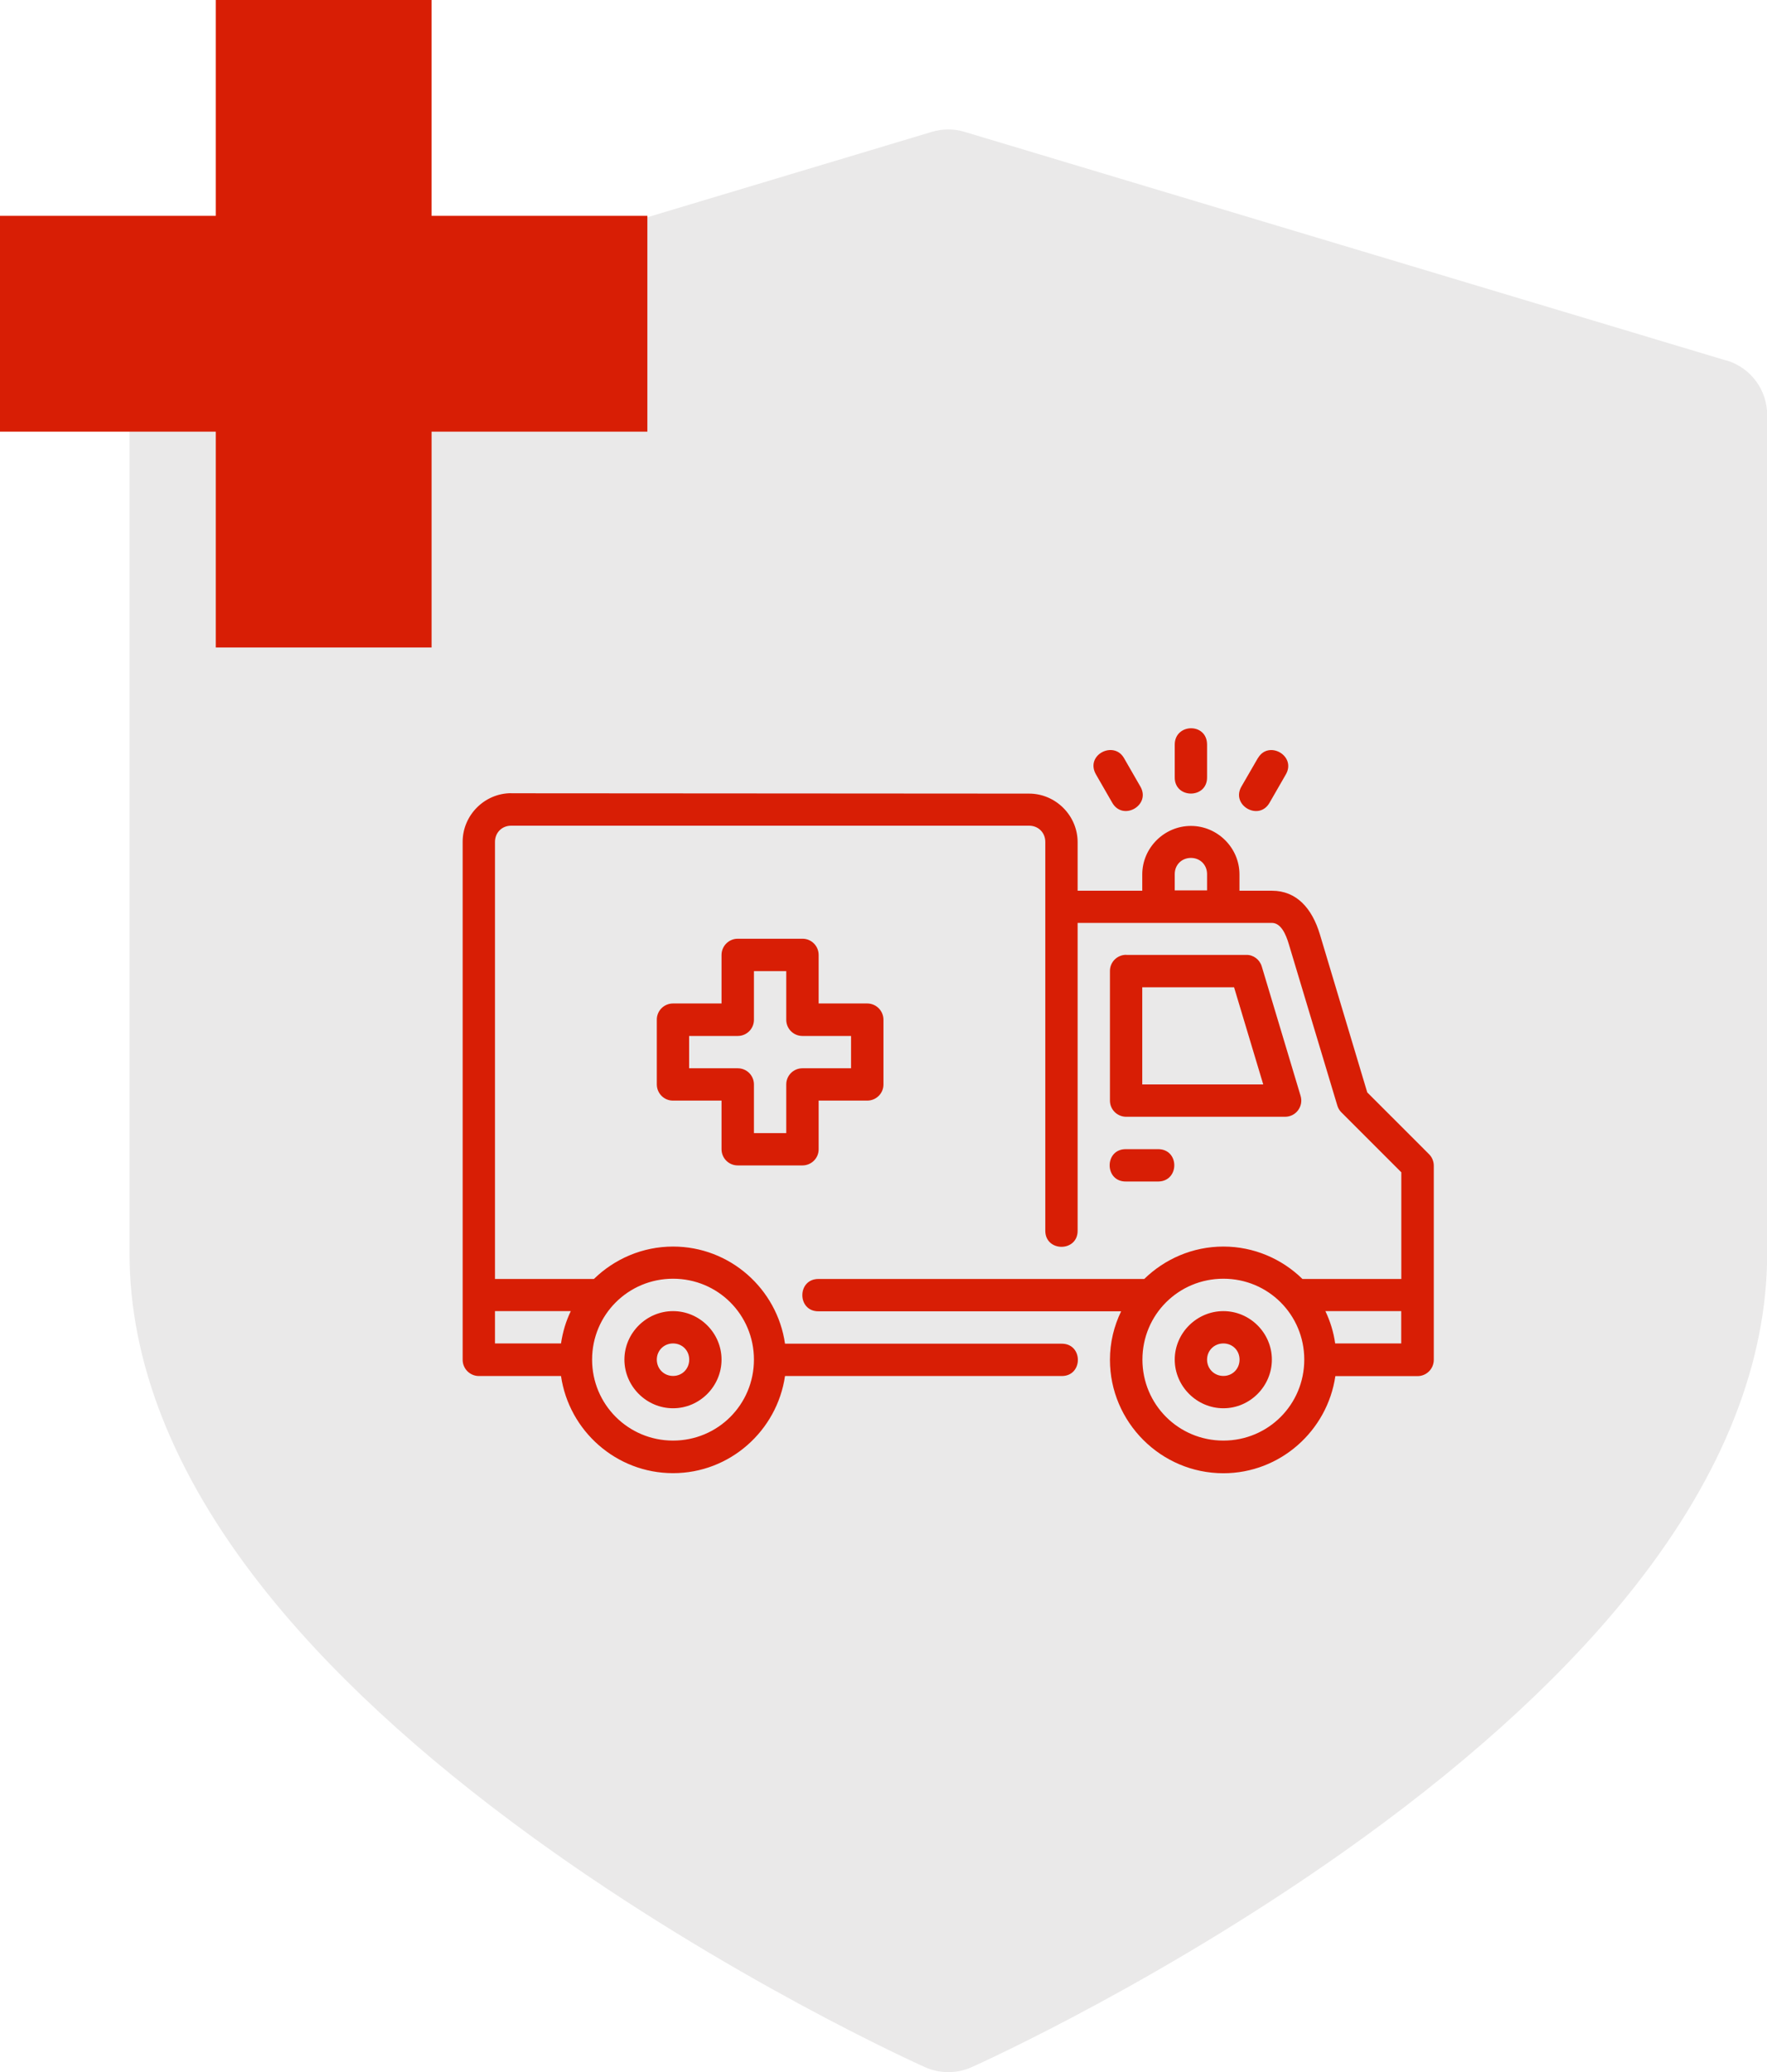
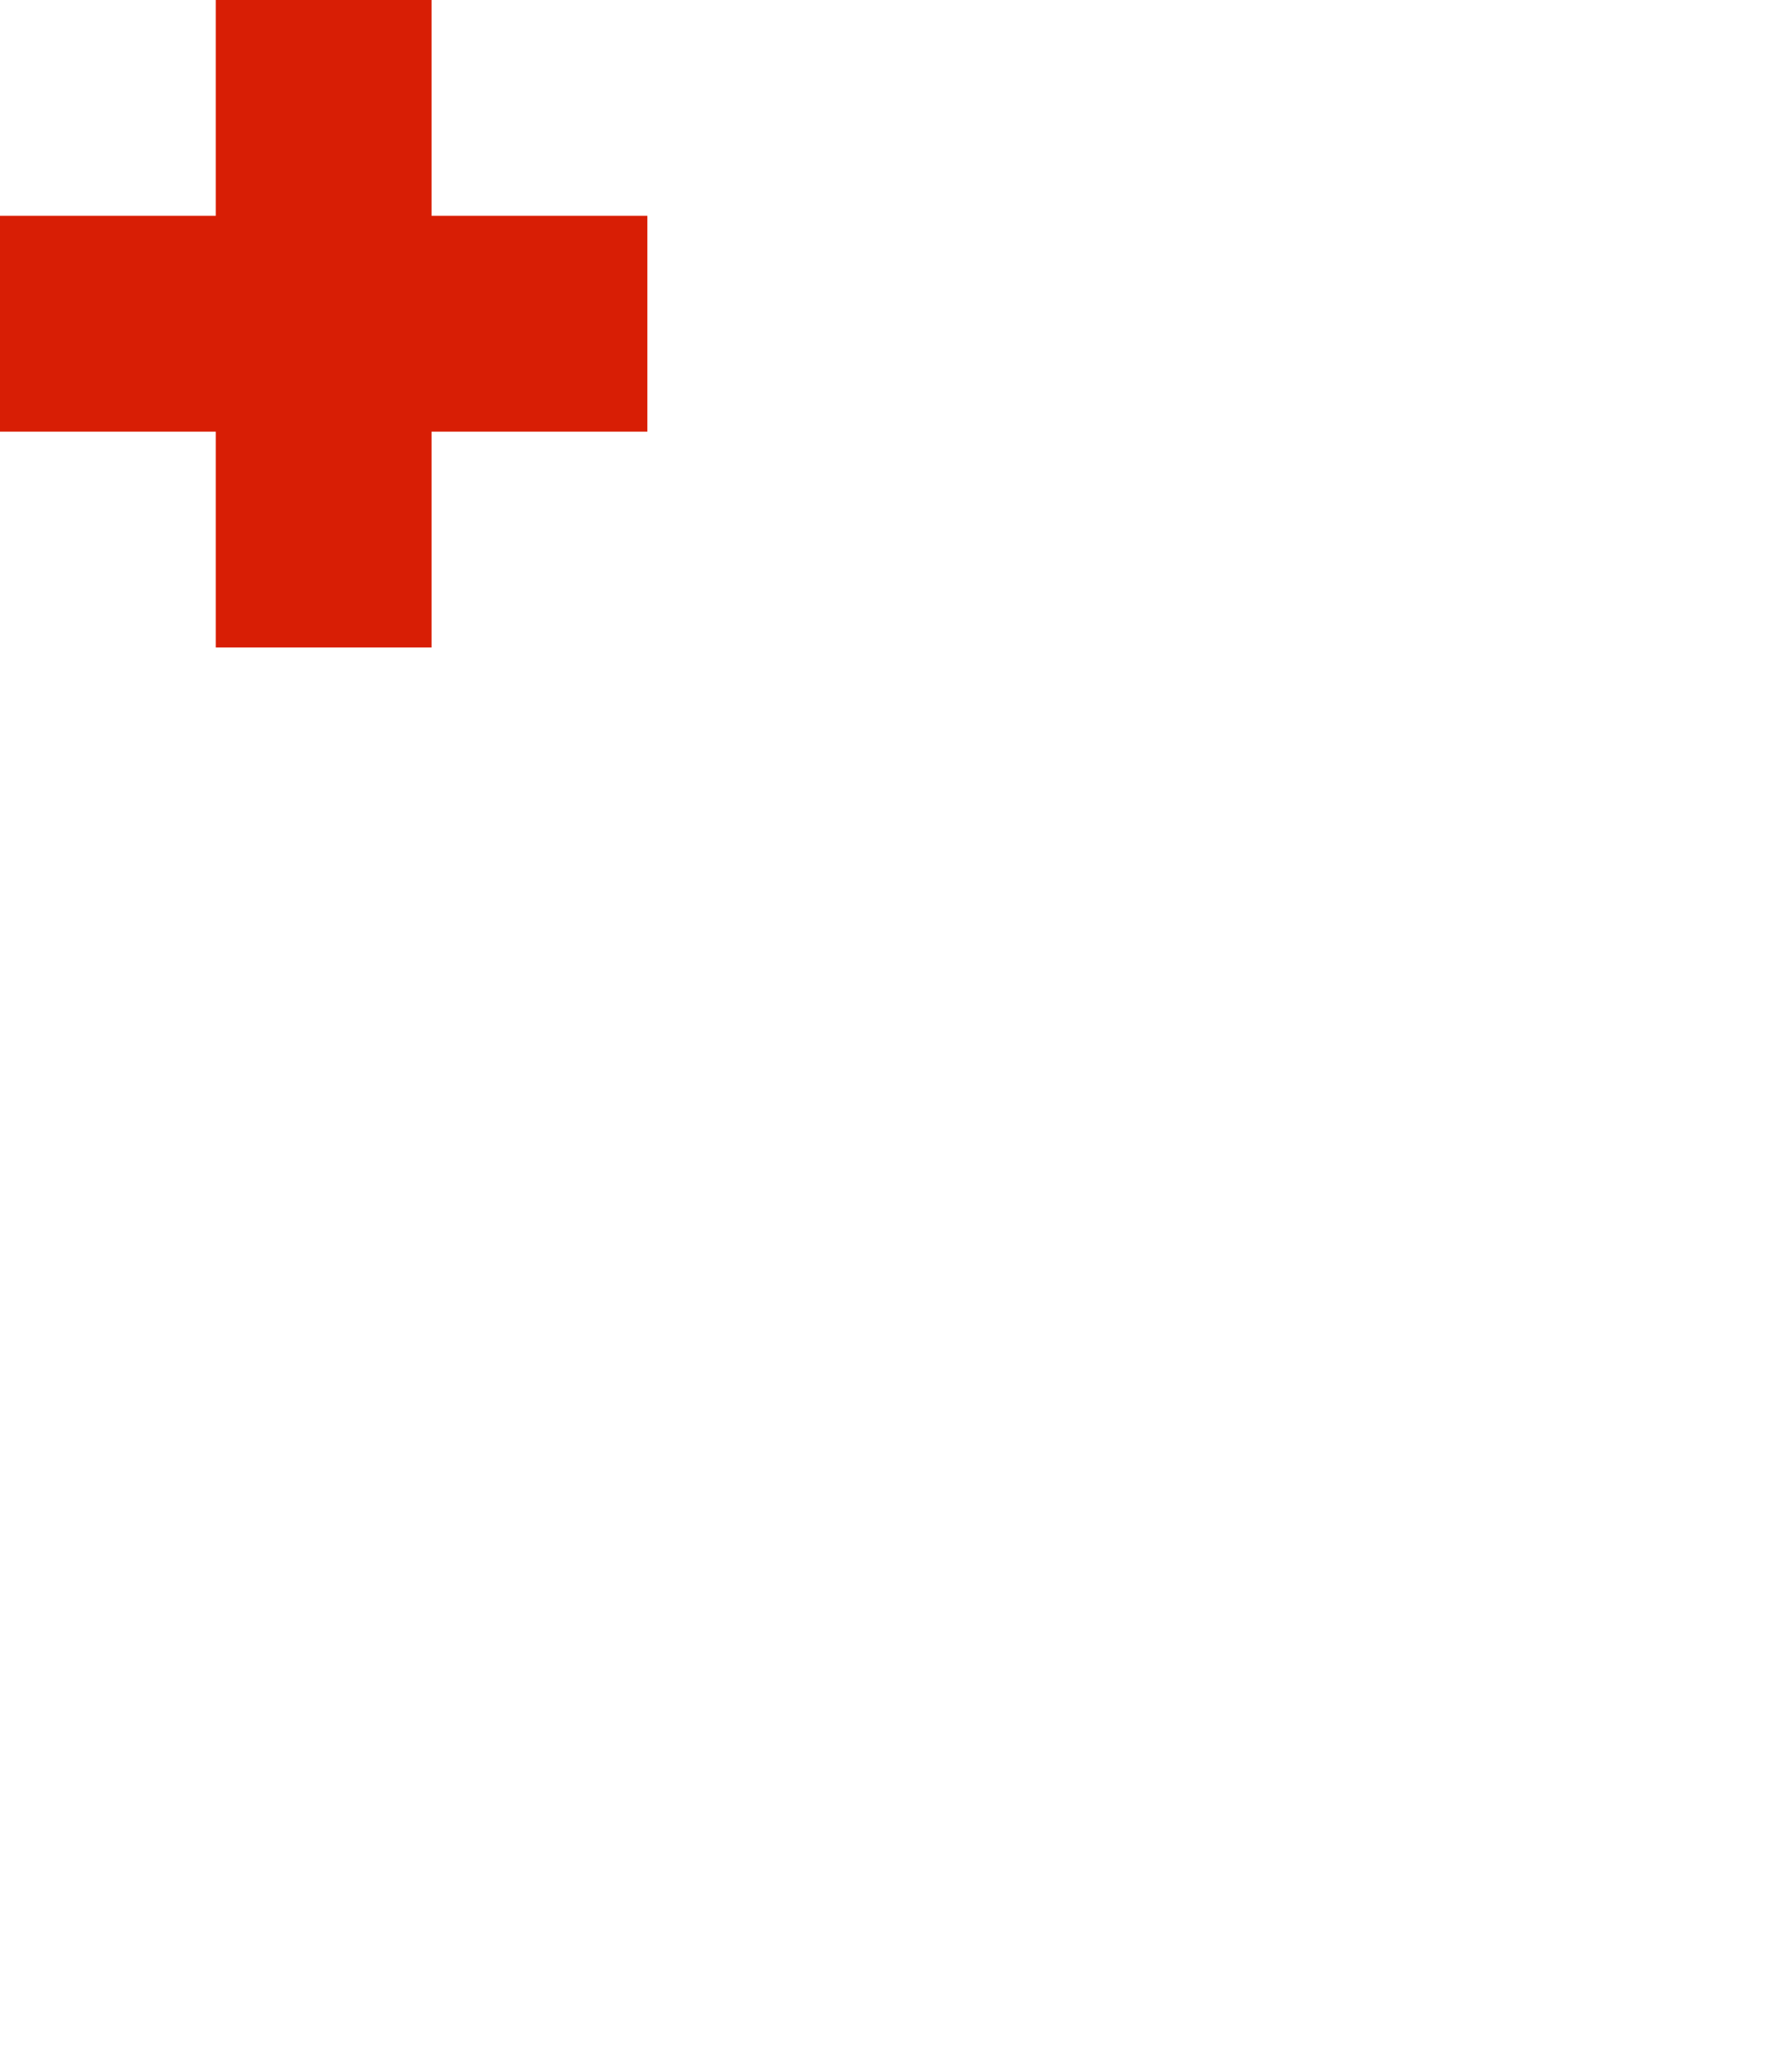
<svg xmlns="http://www.w3.org/2000/svg" version="1.1" viewBox="0 0 213.23 250">
  <defs>
    <style>
      .cls-1 {
        fill: #eae9e9;
      }

      .cls-2 {
        fill: #d81e05;
      }
    </style>
  </defs>
  <g>
    <g id="Capa_1">
      <g>
-         <path class="cls-1" d="M208.33,43.5L116.4,15.91c-1.29-.39-2.66-.39-3.95,0L20.52,43.5c-2.9.87-4.89,3.54-4.89,6.58v101.13c0,13.15,5.33,26.62,15.83,40.02,8.02,10.24,19.12,20.51,32.98,30.55,23.29,16.86,46.22,27.2,47.19,27.63.89.4,1.85.6,2.81.6s1.91-.2,2.81-.6c.96-.43,23.9-10.77,47.19-27.63,13.86-10.04,24.96-20.31,32.98-30.55,10.5-13.4,15.83-26.87,15.83-40.02V50.07c0-3.03-1.99-5.71-4.89-6.58Z" />
        <polygon class="cls-2" points="78.12 26.04 52.08 26.04 52.08 0 26.04 0 26.04 26.04 0 26.04 0 52.08 26.04 52.08 26.04 78.12 52.08 78.12 52.08 52.08 78.12 52.08 78.12 26.04" />
        <g id="layer1">
-           <path id="path4320" class="cls-2" d="M141.76,89.84v3.91c-.06,2.66,3.96,2.66,3.9,0v-3.91c0-2.68-3.9-2.58-3.9,0ZM132.25,93.43l1.95,3.39c1.29,2.32,4.76.32,3.39-1.96l-1.95-3.39c-1.23-2.16-4.72-.39-3.39,1.96ZM151.79,91.47l-1.96,3.39c-1.37,2.27,2.1,4.29,3.39,1.96l1.95-3.39c1.29-2.25-2.1-4.16-3.37-1.96h0ZM61.69,95.7c-3.21,0-5.86,2.65-5.86,5.86v62.5c0,1.08.88,1.96,1.96,1.96h9.91c.96,6.61,6.66,11.72,13.52,11.72s12.55-5.12,13.51-11.72h33.36c2.64.04,2.64-3.94,0-3.9h-33.36c-.95-6.61-6.64-11.72-13.51-11.72-3.7,0-7.08,1.5-9.55,3.91h-11.94v-52.73c0-1.11.83-1.96,1.96-1.96h62.49c1.11,0,1.96.83,1.96,1.96v46.87c-.04,2.64,3.95,2.64,3.9,0v-37.1h23.44c1.11,0,1.7,1.41,2.03,2.51l5.87,19.53c.09.3.26.6.49.82l7.23,7.23v12.87h-11.93c-2.46-2.41-5.84-3.91-9.54-3.91s-7.08,1.5-9.55,3.91h-39.28c-2.64-.04-2.64,3.95,0,3.9h36.49c-.86,1.78-1.35,3.76-1.35,5.85,0,7.52,6.15,13.69,13.69,13.69,6.85,0,12.55-5.12,13.51-11.72h9.92c1.08,0,1.96-.88,1.96-1.96v-7.8h0v-15.63c0-.52-.21-1.02-.57-1.38l-7.46-7.46-5.71-19.05c-.95-3.18-2.84-5.28-5.78-5.28h-3.93v-1.97c0-3.21-2.65-5.85-5.86-5.85s-5.87,2.64-5.87,5.85v1.97h-7.8v-5.86c0-3.21-2.65-5.86-5.86-5.86l-62.49-.04h0ZM143.71,103.51c1.11,0,1.95.83,1.95,1.95v1.97h-3.9v-1.97c0-1.12.84-1.95,1.96-1.95h-.01ZM89.04,113.26c-1.09-.01-1.97.88-1.97,1.96v5.85h-5.85c-1.09,0-1.97.88-1.96,1.97v7.79c0,1.09.88,1.97,1.96,1.96h5.85v5.86c0,1.09.88,1.97,1.97,1.96h7.79c1.09,0,1.97-.88,1.96-1.96v-5.86h5.86c1.09,0,1.97-.88,1.96-1.96v-7.79c0-1.09-.88-1.97-1.96-1.97h-5.86v-5.85c0-1.09-.88-1.97-1.96-1.96h-7.79ZM135.9,115.2c-1.09,0-1.97.88-1.96,1.96v15.63c0,1.08.88,1.95,1.96,1.95h19.18c1.3,0,2.24-1.25,1.87-2.51l-4.69-15.63c-.25-.83-1.01-1.41-1.87-1.39h-14.49,0ZM90.98,117.17h3.9v5.87c0,1.08.87,1.95,1.95,1.95h5.87v3.9h-5.87c-1.08,0-1.95.87-1.95,1.95v5.87h-3.9v-5.87c0-1.08-.87-1.95-1.95-1.95h-5.87v-3.9h5.87c1.08,0,1.95-.87,1.95-1.95v-5.87ZM137.84,119.12h11.08l3.52,11.72h-14.6v-11.72ZM135.9,138.65c-2.66-.06-2.66,3.96,0,3.9h3.9c2.54-.06,2.54-3.86,0-3.9h-3.9ZM81.22,154.28c5.41,0,9.76,4.34,9.76,9.76s-4.35,9.77-9.76,9.77-9.77-4.36-9.77-9.77,4.36-9.76,9.77-9.76ZM147.63,154.28c5.41,0,9.76,4.34,9.76,9.76s-4.34,9.77-9.76,9.77-9.77-4.36-9.77-9.77c0-5.43,4.36-9.76,9.77-9.76ZM59.73,158.19h9.15c-.59,1.22-.98,2.53-1.18,3.9h-7.97v-3.9ZM81.22,158.19c-3.21,0-5.87,2.64-5.87,5.85s2.65,5.87,5.87,5.87,5.85-2.66,5.85-5.87-2.64-5.85-5.85-5.85ZM147.63,158.19c-3.21,0-5.87,2.64-5.87,5.85s2.66,5.87,5.87,5.87,5.85-2.66,5.85-5.87-2.64-5.85-5.85-5.85ZM159.94,158.19h9.15v3.9h-7.97c-.19-1.37-.6-2.68-1.18-3.9ZM81.22,162.09c1.1,0,1.95.84,1.95,1.95s-.84,1.97-1.95,1.97-1.96-.87-1.96-1.97.86-1.95,1.96-1.95ZM147.63,162.09c1.1,0,1.95.84,1.95,1.95s-.84,1.97-1.95,1.97-1.97-.87-1.97-1.97.87-1.95,1.97-1.95Z" vector-effect="none" />
-         </g>
+           </g>
      </g>
    </g>
  </g>
</svg>